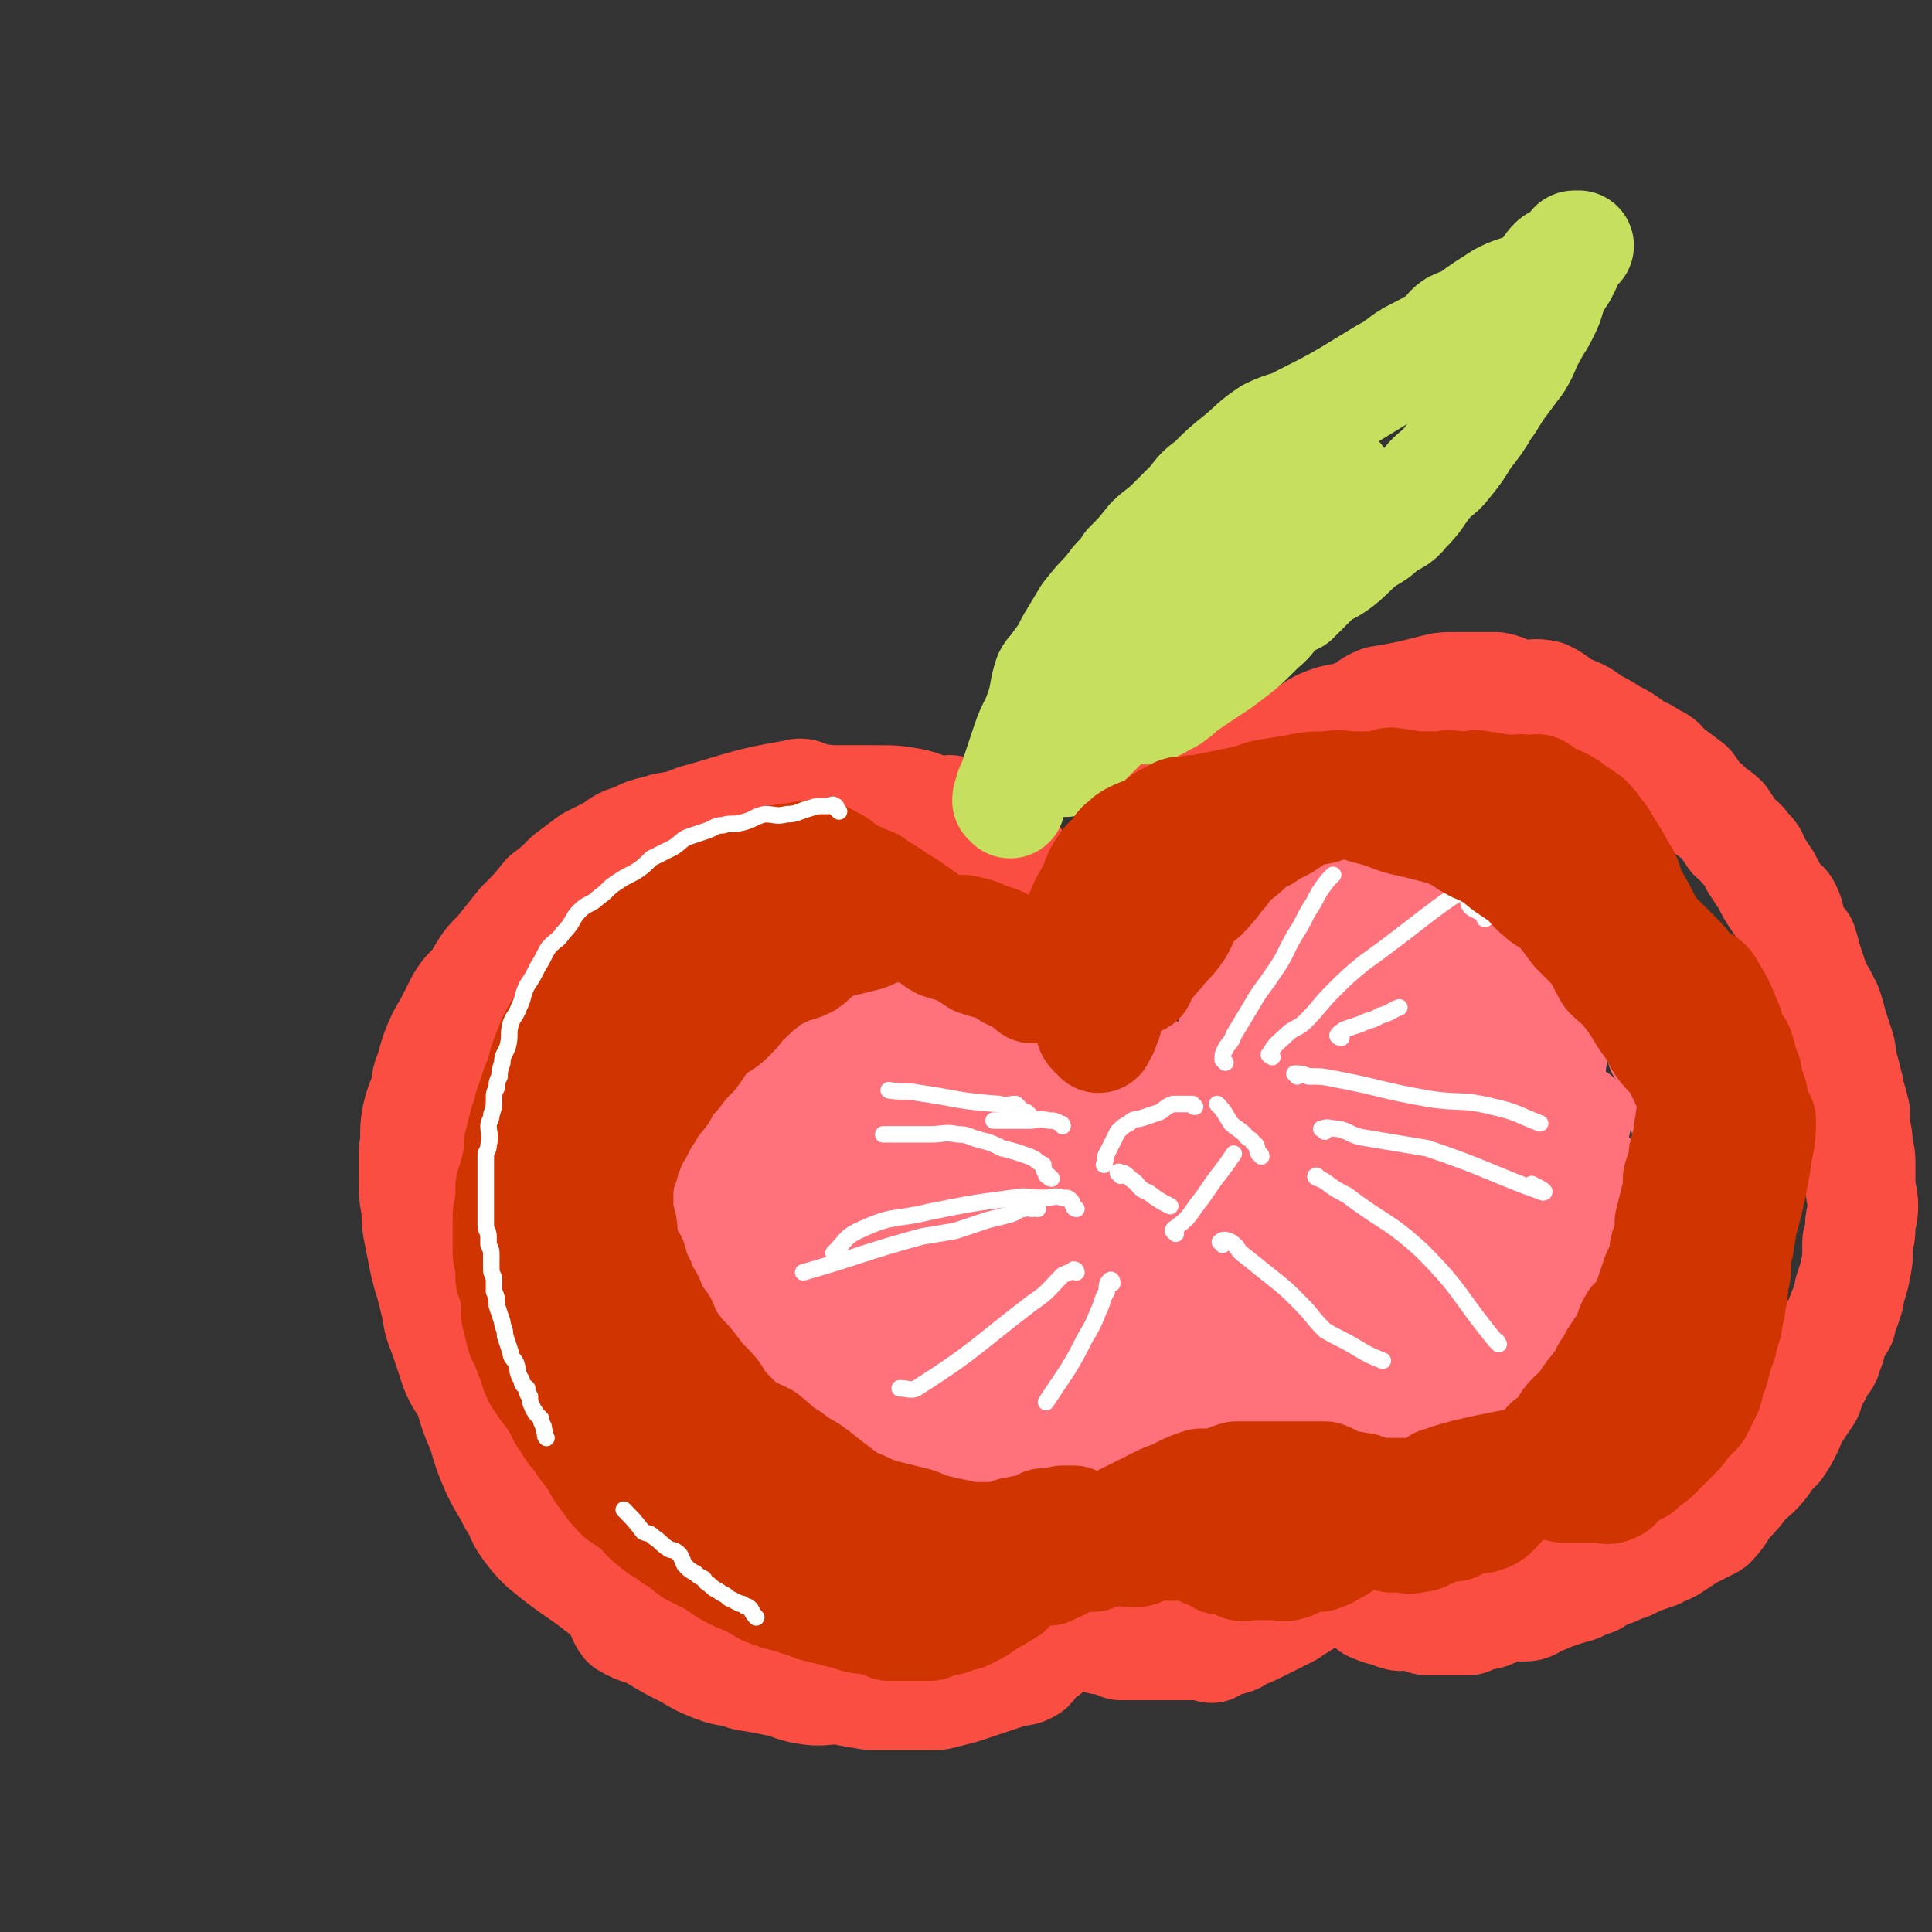
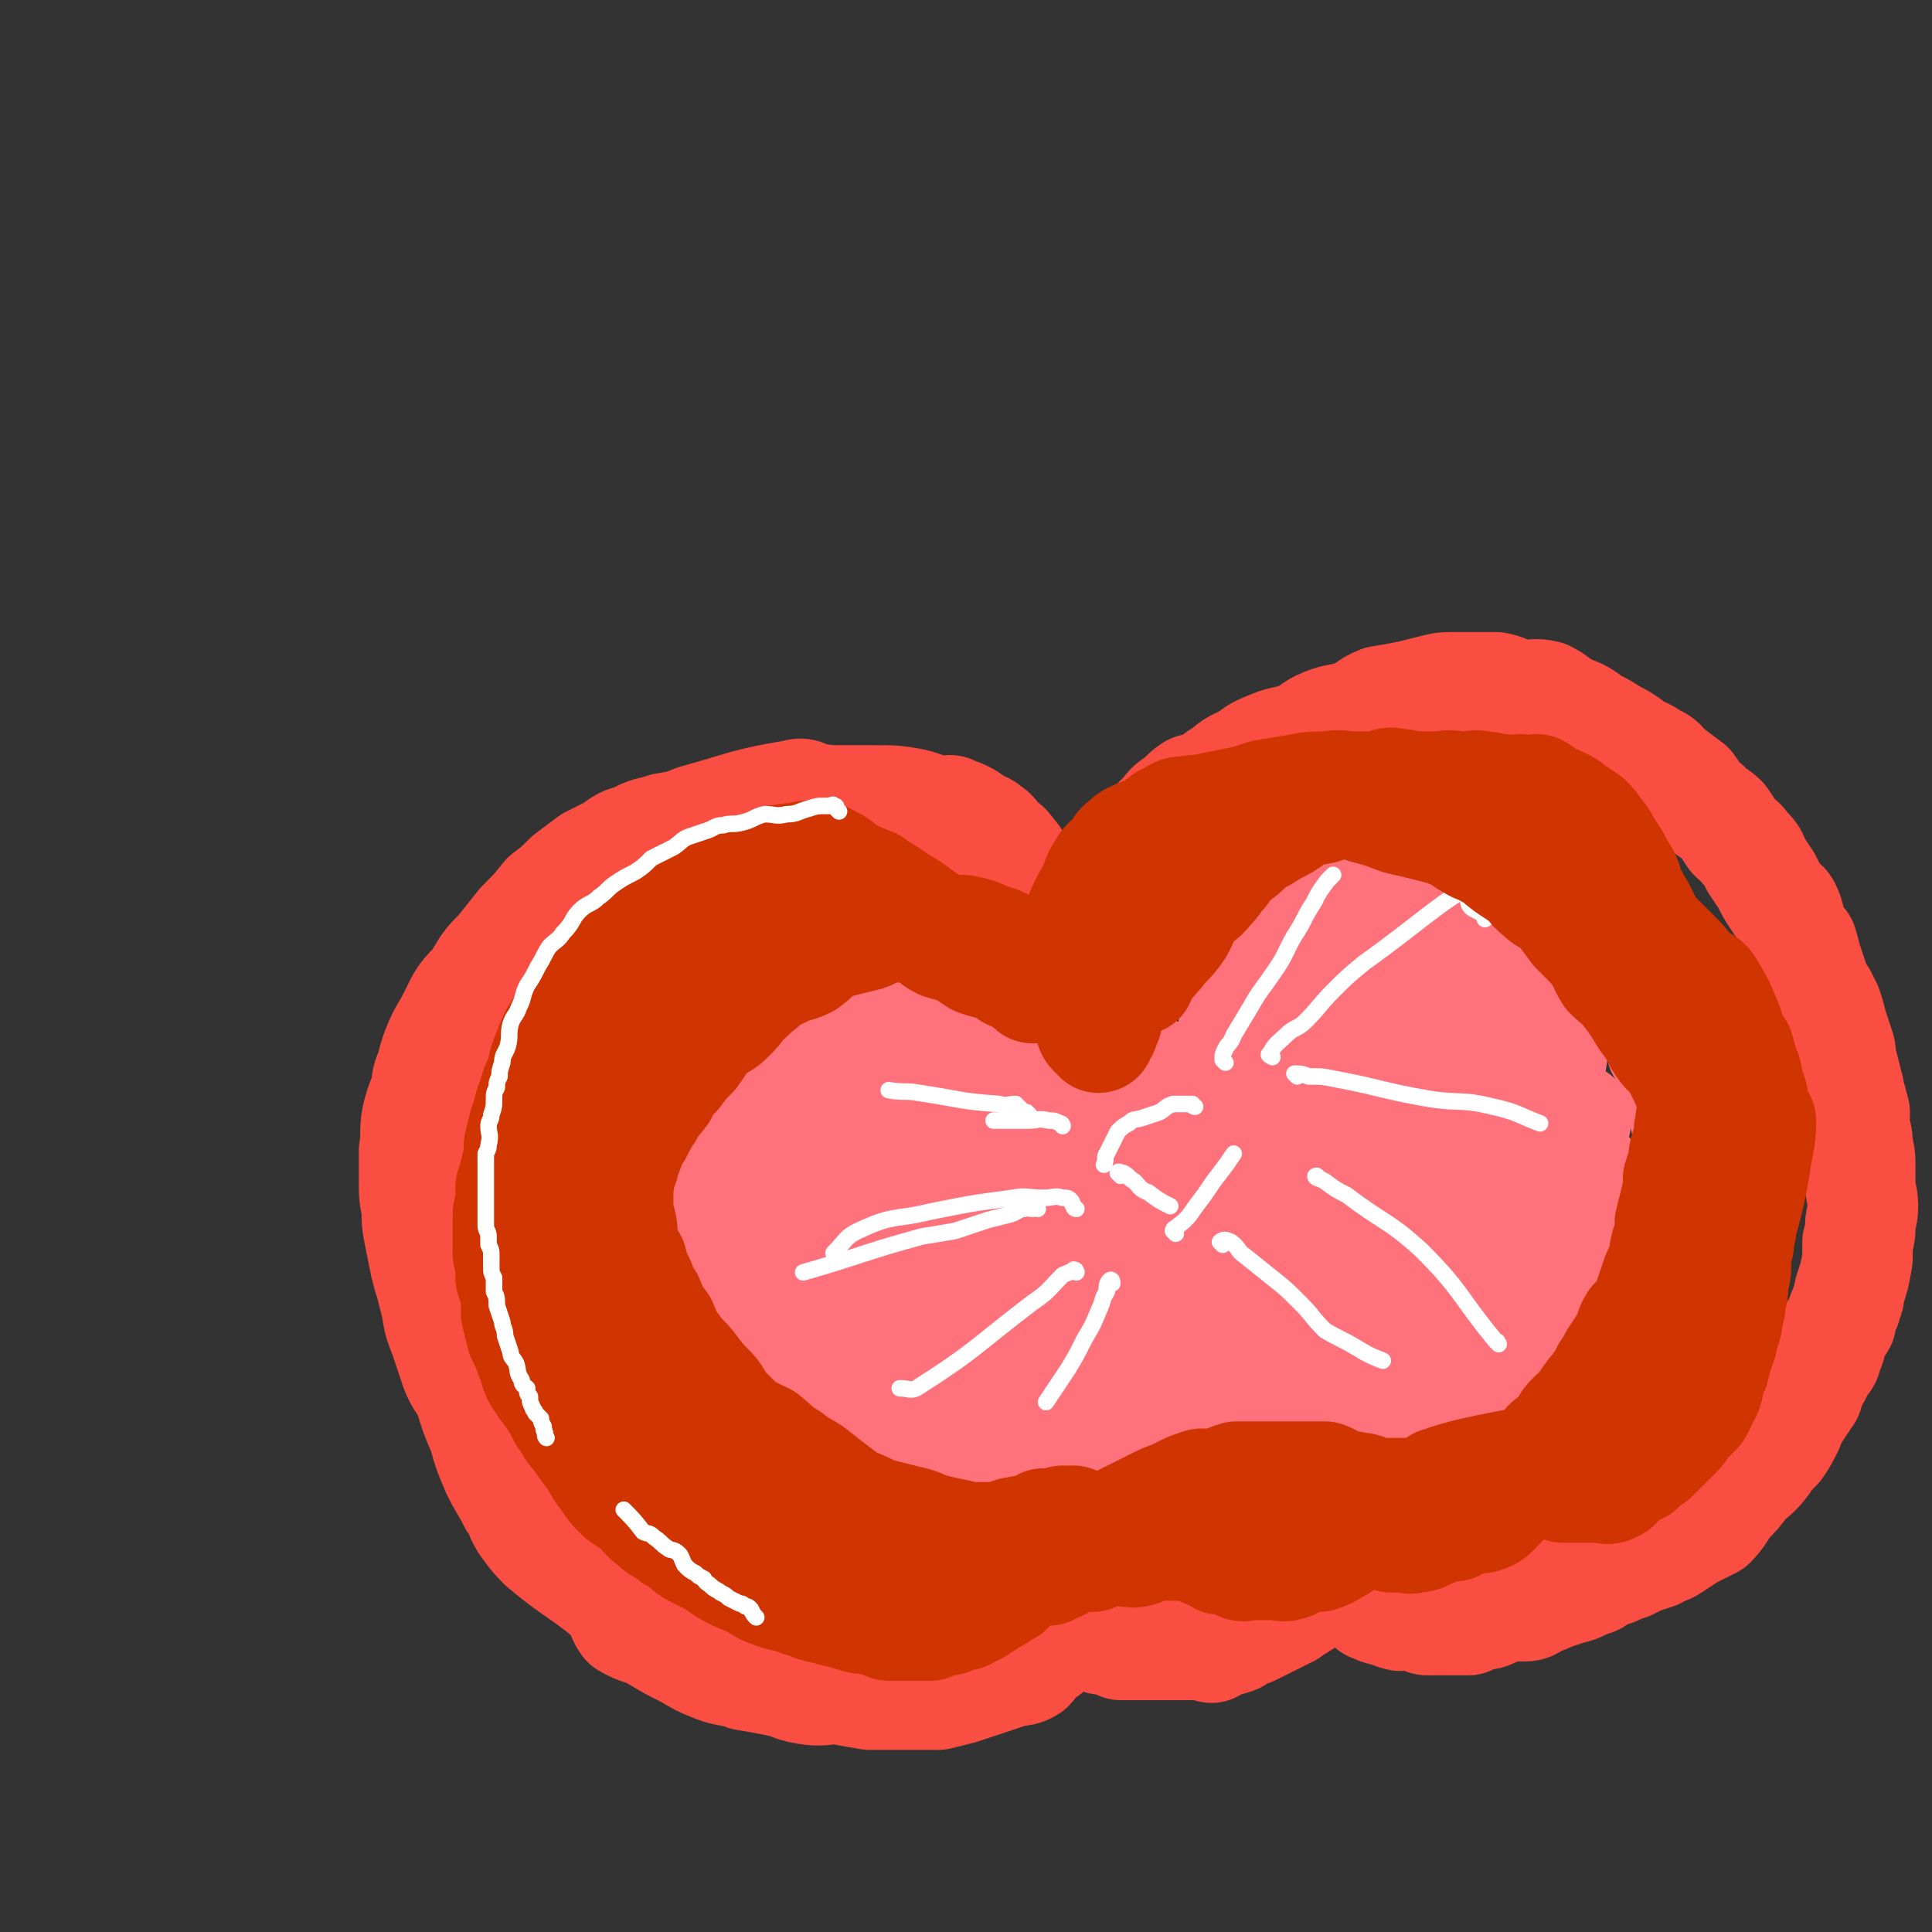
<svg xmlns="http://www.w3.org/2000/svg" viewBox="0 0 700 700" version="1.1">
  <rect x="0" y="0" width="700" height="700" fill="#333333" stroke="none" />
  <g fill="none" stroke="#FA4E42" stroke-width="40" stroke-linecap="round" stroke-linejoin="round">
    <path d="M401,323c0,-1 -1,-1 -1,-1 0,-1 1,-1 2,-2 6,-8 5,-9 12,-17 1,-2 1,-2 3,-3 2,-2 2,-2 4,-4 3,-3 2,-3 5,-5 3,-2 3,-3 6,-5 2,-1 3,1 5,0 3,-3 3,-4 7,-6 3,-3 4,-3 8,-5 4,-3 4,-3 9,-5 5,-2 5,-1 10,-3 5,-2 4,-3 9,-5 5,-2 5,-1 11,-3 5,-2 4,-3 9,-5 6,-1 6,-1 11,-2 4,-1 4,-1 8,-2 4,-1 4,-1 8,-1 4,0 4,0 8,0 3,0 3,0 7,0 5,1 4,2 9,3 4,0 5,-1 9,0 4,2 4,3 8,5 5,2 5,2 9,5 4,2 4,2 7,4 4,2 4,2 8,5 3,2 3,1 7,4 3,1 3,2 5,4 4,3 4,3 8,6 3,4 2,4 6,7 2,3 3,2 6,5 2,3 2,3 4,6 2,2 3,2 4,4 3,3 3,3 4,6 2,3 2,3 4,6 2,4 2,4 4,7 1,2 2,1 3,3 2,4 1,4 2,8 2,3 2,3 4,5 1,3 1,4 2,7 1,3 1,3 2,6 1,3 1,3 3,6 1,2 1,2 2,4 1,3 1,3 2,7 1,3 1,3 2,6 1,3 1,3 1,6 1,3 1,3 2,7 0,2 1,2 1,5 1,3 1,3 2,7 0,3 0,3 0,6 1,3 1,3 1,6 1,4 1,4 1,7 0,3 0,3 0,6 0,5 1,5 1,9 0,4 -1,4 -1,7 0,3 0,3 -1,6 0,3 0,3 0,6 -1,6 -1,6 -3,12 0,2 0,2 -1,4 0,2 -1,2 -1,3 -1,2 -1,2 -1,4 -1,2 -2,2 -3,4 -1,3 0,4 -2,7 0,2 -1,3 -1,3 -1,0 1,-4 0,-3 -1,2 -2,4 -3,8 -2,3 -2,4 -3,7 -2,3 -2,3 -4,6 -2,3 -2,3 -3,6 -2,4 -2,4 -4,7 -3,3 -3,3 -5,6 -3,4 -4,4 -7,7 -3,4 -3,4 -6,7 -3,4 -3,5 -6,8 -4,2 -4,2 -8,4 -3,2 -3,2 -6,4 -3,2 -3,1 -6,3 -3,1 -3,1 -6,2 -2,1 -2,1 -4,2 -3,1 -3,1 -5,2 -3,1 -3,1 -5,2 -2,1 -2,2 -5,2 -3,2 -3,2 -7,3 -3,1 -3,1 -6,2 -2,1 -2,1 -5,2 -2,1 -2,2 -5,2 -3,0 -3,-1 -5,0 -3,0 -3,1 -6,2 -2,1 -2,1 -4,1 -3,1 -3,1 -5,2 -2,0 -3,0 -5,0 -2,0 -2,0 -3,0 -2,0 -2,0 -4,0 -1,0 -1,0 -3,0 -1,0 -1,-1 -3,-1 -2,-1 -2,-1 -4,-1 -2,0 -2,1 -4,0 -2,0 -2,-2 -4,-2 -1,0 -1,1 -2,0 -1,0 -1,0 -2,-1 0,0 0,0 -1,0 0,-1 0,0 0,0 0,0 0,0 1,0 0,-1 -1,-1 -1,-2 " />
    <path d="M483,568c0,0 0,-1 -1,-1 0,0 0,0 0,0 -1,0 -1,0 -1,0 -1,1 -1,2 -2,3 -1,2 -1,2 -2,4 -1,1 -1,1 -2,2 -1,2 -1,2 -2,4 -1,1 -2,1 -3,2 -2,1 -2,1 -3,2 -2,1 -2,1 -4,2 -2,1 -2,1 -4,2 -2,1 -2,1 -4,2 -2,1 -2,1 -5,2 -2,1 -2,2 -4,2 -1,1 -2,0 -3,0 -2,1 -2,2 -4,3 -1,0 -1,-1 -3,-1 -2,0 -2,0 -4,0 -2,0 -2,0 -4,0 -2,0 -2,0 -4,0 -2,0 -2,0 -3,0 -2,0 -2,0 -5,0 -1,0 -1,0 -3,0 -1,0 -1,0 -3,0 -2,0 -2,0 -4,0 -2,-1 -1,-2 -3,-2 -1,-1 -1,0 -2,0 -1,0 -1,0 -2,0 -1,-1 -1,-1 -2,-2 0,0 0,0 -1,0 -1,0 -1,-1 -2,-2 0,0 -1,1 -2,0 0,0 0,-1 -1,-2 0,0 -1,1 -1,1 -1,-1 0,-1 -1,-2 0,0 0,0 -1,0 0,0 0,0 0,0 -1,-1 0,-2 0,-2 0,0 -1,0 -1,0 0,1 0,1 0,2 0,1 0,1 0,2 0,0 0,-1 -1,0 -1,1 -1,2 -2,4 -2,2 -1,2 -4,4 -1,2 -2,1 -3,2 -3,2 -2,3 -4,5 -3,2 -4,1 -7,2 -3,1 -3,1 -6,2 -3,1 -3,1 -6,2 -3,1 -3,1 -6,2 -4,1 -4,1 -8,2 -3,0 -3,0 -7,0 -4,0 -4,0 -8,0 -5,0 -5,0 -10,0 -6,-1 -6,-1 -11,-2 -6,0 -6,1 -12,0 -6,-1 -5,-2 -11,-3 -5,-1 -5,-1 -11,-2 -5,-2 -6,-1 -11,-3 -5,-2 -5,-2 -10,-5 -6,-3 -6,-3 -11,-6 -5,-3 -6,-2 -11,-5 -3,-4 -1,-6 -5,-9 -12,-10 -13,-9 -25,-19 -3,-3 -3,-3 -6,-7 -3,-4 -2,-5 -5,-9 -3,-6 -3,-5 -6,-11 -3,-7 -3,-7 -5,-14 -3,-7 -3,-7 -5,-14 -2,-4 -3,-4 -5,-9 -2,-6 -2,-6 -4,-12 -2,-5 -2,-5 -3,-11 -1,-4 -1,-4 -2,-8 -1,-3 -1,-3 -2,-7 -1,-5 -1,-5 -2,-10 -1,-5 -1,-5 -1,-10 -1,-5 -1,-5 -1,-10 0,-6 0,-6 0,-11 1,-6 0,-6 1,-12 1,-4 1,-4 3,-9 1,-4 0,-4 2,-8 1,-4 1,-4 2,-7 2,-5 2,-5 5,-10 2,-4 2,-4 4,-8 3,-5 4,-4 7,-9 3,-5 3,-5 7,-9 4,-5 4,-5 8,-10 5,-5 5,-5 9,-10 4,-3 4,-3 8,-7 4,-3 4,-3 8,-6 4,-2 4,-2 8,-4 4,-3 4,-3 8,-4 5,-3 5,-2 11,-4 6,-1 6,-1 11,-3 18,-5 18,-6 36,-9 3,-1 3,0 6,1 6,1 6,1 11,1 6,0 6,0 12,0 7,0 7,0 13,1 5,1 5,2 11,3 1,0 1,0 1,0 2,0 2,-1 3,0 3,1 3,1 5,2 2,1 2,2 4,3 2,1 2,0 4,2 2,1 2,2 4,4 2,2 2,1 4,4 3,3 2,4 5,7 2,2 2,1 4,3 2,2 2,2 4,4 1,1 1,1 2,2 1,1 1,1 2,3 0,0 0,1 1,2 0,1 0,1 1,2 0,1 0,1 0,2 0,0 0,0 0,1 0,0 1,-1 1,-1 0,0 -1,0 -1,0 -1,0 -1,0 -1,0 0,0 0,1 -1,0 -1,0 -1,-1 -2,-1 " />
  </g>
  <g fill="none" stroke="#FF717B" stroke-width="40" stroke-linecap="round" stroke-linejoin="round">
    <path d="M448,372c0,0 -1,0 -1,-1 0,-1 0,-2 1,-3 0,0 0,1 1,0 1,-2 1,-2 2,-4 2,-3 2,-3 4,-5 2,-2 2,-2 4,-5 1,-3 1,-3 3,-6 1,-2 1,-2 3,-3 2,-2 2,-2 3,-3 2,-2 3,-2 5,-4 2,-2 2,-3 4,-5 4,-3 4,-2 8,-5 3,-2 3,-3 7,-5 3,-1 4,-1 7,-2 3,-1 3,-1 6,-2 4,-1 4,-2 7,-2 4,0 4,1 7,2 3,1 3,1 7,2 4,1 4,1 8,3 4,1 4,1 8,2 4,2 4,3 8,5 5,3 5,2 9,5 4,2 4,2 8,5 4,2 4,2 8,4 2,2 2,1 5,3 3,2 3,2 5,4 2,1 2,2 4,4 2,2 2,2 4,4 1,2 1,2 2,4 2,3 2,3 4,7 2,4 2,4 3,9 2,3 2,3 3,6 1,4 1,4 2,8 2,4 2,4 3,9 1,4 1,4 2,9 1,3 1,3 2,6 0,3 0,3 1,6 0,3 1,3 1,6 0,3 0,3 0,6 1,3 1,3 1,6 0,3 0,4 0,7 -1,2 -1,2 -1,4 -1,2 -1,2 -1,4 -1,3 -1,3 -2,6 -1,3 -1,3 -2,5 -2,2 -2,2 -3,5 -2,3 -2,3 -3,6 -2,3 -2,3 -4,6 -2,2 -2,1 -4,4 -2,3 -1,4 -4,6 -2,2 -3,0 -5,1 -2,1 -2,1 -4,3 -2,1 -2,1 -4,2 -2,2 -2,2 -4,3 -2,1 -2,1 -4,2 -3,1 -3,1 -5,2 -2,0 -2,0 -5,1 -2,0 -3,0 -5,1 -3,1 -3,2 -5,2 -3,1 -3,0 -6,0 -2,0 -2,0 -5,0 -2,0 -2,0 -5,0 -2,0 -2,0 -4,0 -2,0 -2,1 -4,0 -3,0 -3,-1 -5,-1 -2,-1 -2,0 -5,-1 -2,0 -1,-1 -3,-1 -2,-1 -2,0 -4,0 -2,0 -3,0 -4,0 -2,-1 -5,-3 -3,-3 4,-1 17,2 15,1 -5,-2 -20,-5 -31,-7 -1,0 4,0 6,2 0,0 0,2 -1,2 0,1 -1,0 -1,-1 -1,0 0,-1 -1,-1 -1,-1 -1,0 -2,0 -1,-1 0,-2 -1,-3 -1,0 -1,1 -2,1 0,0 0,0 -1,0 0,0 0,0 -1,0 0,0 0,0 -1,0 -1,0 -1,0 -1,0 -1,0 -1,0 -1,0 -1,0 -1,0 -1,0 -1,0 -1,0 -2,0 0,0 0,0 -1,0 0,0 0,0 -1,0 0,0 0,0 -1,0 -1,0 -1,-1 -1,0 -2,1 -1,2 -2,2 -1,0 -1,0 -2,0 -1,-1 -1,0 -2,0 -2,0 -2,0 -3,0 -1,0 -1,0 -2,0 -2,0 -2,0 -3,0 -1,0 -1,0 -3,0 -1,0 -1,0 -2,0 -2,0 -2,-1 -3,0 -1,0 -1,1 -3,1 -1,0 -1,0 -2,0 -2,1 -1,2 -3,2 -1,1 -1,0 -2,0 -1,0 -1,0 -2,0 -1,0 -1,0 -1,0 -2,1 -2,1 -3,2 -1,1 -1,1 -3,2 0,0 -1,0 -2,0 -1,0 -1,-1 -3,0 -1,0 -1,2 -2,2 -1,1 -2,-1 -3,-1 -1,1 -1,1 -3,2 -1,0 -1,0 -3,0 -2,1 -1,2 -3,2 -2,1 -2,0 -3,0 -3,1 -3,2 -5,3 -2,0 -2,-1 -4,-1 -2,0 -2,1 -4,2 -2,0 -2,0 -4,1 -3,1 -3,2 -6,2 -2,1 -2,0 -4,0 -3,1 -2,2 -5,3 -2,1 -2,1 -5,2 -3,0 -3,0 -6,0 -4,1 -4,0 -8,0 -3,1 -3,1 -7,2 -3,1 -3,2 -7,2 -4,0 -4,0 -7,0 -3,0 -3,0 -6,0 -4,0 -4,0 -8,0 -3,0 -3,1 -6,0 -2,0 -2,-1 -5,-2 -2,-1 -2,-1 -4,-2 -2,-1 -2,-1 -5,-2 -2,-2 -3,-1 -5,-3 -2,-1 -2,-2 -4,-4 -2,-2 -2,-2 -4,-4 -3,-2 -2,-3 -5,-4 -2,-1 -3,0 -4,-1 -3,-2 -2,-3 -4,-6 -2,-2 -2,-2 -4,-4 -2,-2 -3,-2 -5,-5 -2,-3 -2,-3 -4,-7 -2,-3 -2,-3 -3,-6 -2,-2 -2,-2 -3,-5 -1,-2 -3,-4 -2,-4 1,1 6,9 6,7 -2,-8 -7,-13 -11,-26 -1,-3 0,-3 0,-7 0,-1 0,-1 0,-2 0,-2 0,-2 0,-5 0,0 1,0 1,-1 1,-2 0,-3 1,-5 0,-3 1,-3 1,-6 2,-4 2,-4 3,-7 1,-3 0,-4 2,-6 1,-2 1,-2 2,-4 1,-2 0,-2 1,-4 1,-2 1,-2 2,-4 1,-2 1,-2 2,-4 1,-2 1,-2 2,-4 2,-2 2,-2 4,-4 1,-2 1,-2 3,-4 1,-1 1,-1 3,-3 1,-1 1,-2 3,-3 1,-1 1,-1 3,-2 2,-1 2,-1 4,-2 2,0 2,1 4,0 3,0 3,-2 5,-2 3,-1 3,-1 6,-1 3,-1 3,-2 6,-2 2,-1 3,1 5,0 4,-1 3,-2 7,-3 2,0 3,0 5,-1 3,0 3,0 5,0 2,0 2,0 4,0 1,0 1,0 3,0 2,1 2,2 4,3 1,0 1,-1 2,-1 2,1 2,2 4,3 2,1 2,0 4,1 2,0 2,1 5,2 2,0 2,-1 4,0 3,0 2,1 5,2 3,1 3,1 6,2 3,2 3,1 7,3 3,2 2,3 6,5 2,1 3,0 6,1 3,1 3,1 6,2 3,1 3,1 6,2 2,1 2,2 5,2 3,1 3,0 5,0 2,0 2,0 4,0 1,0 1,0 3,0 1,0 1,1 1,0 1,0 1,-1 1,-2 0,0 0,0 0,0 -1,0 -1,1 -2,0 -1,-1 -1,-2 -2,-2 -1,-1 -2,1 -3,1 -3,-1 -3,-1 -6,-2 -6,-2 -6,-2 -11,-3 -21,-2 -21,-2 -43,-3 -9,0 -9,0 -19,0 -9,1 -9,1 -17,3 -7,2 -7,3 -14,5 -5,2 -6,1 -10,3 -6,3 -5,5 -11,8 -4,2 -5,1 -9,3 -4,3 -4,4 -8,8 -2,2 -3,2 -5,3 0,1 1,-1 1,-1 0,1 0,2 0,2 1,1 1,1 2,2 3,2 3,2 7,4 17,12 16,13 34,23 5,2 5,1 10,3 8,2 8,3 16,4 7,1 7,0 15,0 8,-1 8,-1 17,-2 7,-1 8,1 14,-2 7,-3 6,-5 12,-9 2,-1 2,-1 4,-3 1,-1 1,-1 1,-2 0,0 0,0 0,0 -1,-1 0,-2 -1,-2 0,-1 -1,0 -1,0 -3,0 -3,0 -6,0 -16,3 -16,1 -31,6 -9,3 -8,4 -16,9 -9,5 -9,5 -16,12 -7,6 -7,6 -13,14 -4,5 -5,5 -8,11 -1,3 -1,4 0,7 0,1 1,1 2,2 1,1 0,1 1,2 4,2 3,3 7,4 16,6 16,9 32,10 11,0 11,-3 22,-6 12,-3 13,0 23,-5 10,-4 9,-6 18,-12 8,-5 9,-4 16,-10 5,-4 5,-5 7,-10 1,-1 0,-2 -1,-2 -2,0 -2,1 -4,1 -6,-1 -6,-2 -13,-3 -15,-1 -15,-2 -31,-2 -10,0 -10,1 -20,2 -9,1 -9,1 -18,2 -7,1 -8,0 -14,3 -3,1 -3,2 -4,4 0,1 1,0 1,0 1,0 1,0 2,0 4,0 4,1 7,0 10,-1 10,0 19,-4 10,-3 10,-4 19,-9 6,-4 6,-3 11,-8 4,-2 4,-3 7,-6 0,-1 0,-1 0,-2 -1,-1 -1,-1 -3,-2 -7,-6 -7,-7 -16,-10 -11,-5 -12,-5 -24,-8 -12,-2 -12,-3 -24,-4 -11,0 -11,2 -22,2 -7,0 -7,0 -14,0 -2,0 -3,0 -4,0 0,0 1,0 1,0 2,-1 2,-1 4,-2 9,-4 9,-5 19,-8 15,-4 15,-3 31,-6 14,-2 14,-4 29,-5 13,0 13,1 26,3 11,2 11,1 22,5 5,2 5,4 10,7 1,1 2,0 2,1 0,1 -1,1 -3,2 -7,4 -7,3 -14,7 -12,6 -12,7 -25,11 -11,5 -11,4 -23,7 -12,3 -12,2 -24,4 -10,2 -10,4 -20,5 -7,0 -7,-3 -12,-4 -1,0 0,2 0,1 5,-5 4,-7 9,-12 10,-9 10,-11 22,-16 12,-5 13,-4 27,-5 16,-2 16,-2 32,-2 18,-1 18,-2 36,0 14,1 14,2 28,6 9,2 9,2 19,4 2,1 2,1 4,2 0,0 0,1 -1,1 0,0 0,0 -1,0 -3,-1 -3,0 -5,-1 -6,-2 -6,-2 -12,-5 -5,-1 -6,0 -9,-4 -2,-3 0,-5 -1,-9 0,-2 -1,-2 -1,-4 1,-2 1,-2 2,-5 3,-5 3,-5 7,-10 12,-12 12,-13 27,-22 6,-5 7,-3 14,-6 11,-4 11,-4 22,-8 7,-2 7,-1 15,-2 4,0 4,0 8,0 1,0 2,0 2,0 -1,1 -2,1 -3,2 -1,1 -1,1 -2,2 -11,15 -9,17 -21,30 -10,11 -12,10 -24,17 -10,6 -11,6 -22,9 -11,2 -12,3 -22,2 -5,-1 -5,-3 -9,-6 -3,-2 -4,-1 -5,-5 -2,-4 -1,-5 1,-10 7,-16 7,-17 17,-31 4,-6 5,-6 11,-9 7,-3 7,-3 14,-4 8,-2 8,-2 16,-2 10,0 10,0 19,2 8,2 8,2 15,6 7,3 8,3 13,8 5,5 6,5 9,12 2,5 2,6 1,12 -1,6 -1,6 -4,12 -4,6 -4,6 -10,12 -6,6 -7,5 -14,10 -7,6 -7,7 -15,12 -7,4 -7,4 -16,7 -2,1 -2,1 -5,0 -2,0 -3,0 -4,-1 -1,-2 -1,-3 -1,-5 1,-2 1,-3 3,-5 3,-3 3,-4 7,-6 13,-7 13,-9 27,-12 6,-1 7,1 13,3 9,2 9,1 18,5 8,3 9,2 15,9 5,5 4,7 6,14 1,4 1,4 1,8 0,2 -1,2 -2,4 -2,3 -2,3 -5,5 -15,10 -14,12 -31,19 -8,3 -9,1 -18,1 -8,-1 -9,-1 -17,-3 -7,-2 -7,-3 -14,-7 -4,-3 -4,-3 -7,-7 -2,-3 -2,-4 -2,-7 0,-2 0,-2 1,-3 1,-1 1,-1 2,-2 11,-5 10,-6 21,-11 6,-3 7,-3 14,-5 5,-2 5,-2 11,-2 2,1 2,2 5,2 0,0 0,0 0,0 -2,2 -2,3 -4,5 -16,8 -16,10 -32,14 -8,2 -9,0 -17,-1 -7,-1 -8,0 -15,-2 -7,-1 -6,-2 -13,-4 -5,-1 -5,-1 -10,-2 -1,-1 -1,-1 -3,-2 0,0 0,1 0,1 1,0 1,0 2,0 1,1 1,1 1,2 2,3 3,3 4,5 2,5 2,5 4,9 1,3 1,3 1,6 1,3 1,3 2,6 0,2 0,3 1,4 0,1 1,1 2,1 2,1 2,1 4,1 4,0 4,1 7,0 6,-2 6,-3 11,-6 16,-8 16,-8 32,-14 6,-3 6,-2 12,-5 5,-2 5,-2 9,-4 5,-3 5,-3 9,-7 5,-5 4,-5 8,-10 4,-4 4,-4 7,-7 0,-1 -1,-1 -1,-1 1,-2 2,-2 3,-4 1,-2 0,-2 2,-4 0,-1 0,-1 1,-2 1,-1 1,-1 1,-2 1,-1 1,-2 1,-2 1,-1 1,0 1,-1 0,0 0,-1 0,-1 0,0 0,0 -1,1 0,0 0,0 0,0 -1,-2 -1,-2 -2,-3 -3,-2 -4,-1 -7,-2 -3,-1 -3,-2 -6,-2 -4,-1 -4,-1 -8,-1 -12,2 -12,2 -24,6 -12,4 -13,4 -25,10 -11,6 -10,8 -20,15 -13,8 -13,9 -27,16 -11,6 -12,4 -23,9 -12,4 -12,5 -24,9 -6,3 -6,2 -12,4 -4,1 -4,2 -7,2 -2,0 -3,-1 -4,-1 0,0 1,0 1,0 1,-1 1,-2 2,-3 4,-2 5,-1 9,-3 11,-5 11,-6 22,-11 13,-5 13,-4 25,-9 10,-4 10,-4 19,-8 7,-3 7,-4 14,-6 2,0 6,0 5,1 -1,1 -4,1 -7,2 -14,5 -14,7 -28,11 -12,3 -12,2 -24,4 -13,2 -13,2 -26,4 -11,0 -11,-2 -22,0 -10,2 -10,5 -20,8 -6,1 -6,-1 -12,-1 -7,0 -7,0 -13,0 -5,0 -5,1 -10,0 -3,0 -3,-1 -6,-2 -3,-2 -3,-2 -5,-5 -1,-1 -1,-2 -2,-4 -1,-1 0,-1 0,-2 -1,-1 -1,-1 -2,-2 0,0 0,1 -1,1 -2,-1 -1,-1 -3,-2 -2,0 -2,0 -4,0 -2,0 -2,0 -4,0 -2,1 -2,1 -4,2 -2,1 -2,1 -4,2 -2,3 -2,4 -3,7 -1,5 -1,5 -1,10 -1,2 0,3 0,5 0,3 0,3 1,7 0,1 0,1 0,3 1,1 1,2 3,3 1,1 1,0 3,0 2,0 3,1 5,0 4,-1 3,-2 7,-5 3,-2 3,-2 7,-4 3,-1 3,-1 6,-2 " />
  </g>
  <g fill="none" stroke="#FFFFFF" stroke-width="6" stroke-linecap="round" stroke-linejoin="round">
    <path d="M461,383c0,0 -2,-1 -1,-1 2,-4 3,-4 6,-7 3,-3 4,-2 7,-5 5,-5 5,-6 10,-11 5,-5 5,-5 11,-10 21,-15 26,-21 42,-30 2,-2 -5,4 -4,7 0,4 3,3 6,6 0,0 0,0 0,1 " />
    <path d="M470,390c0,0 -1,-1 -1,-1 2,0 3,0 5,1 5,0 5,0 10,1 16,3 16,4 33,7 12,2 12,0 24,3 9,2 9,3 17,6 " />
    <path d="M478,427c-1,0 -2,-1 -1,-1 1,1 1,1 3,2 4,3 4,3 8,5 13,10 15,9 27,20 15,15 13,16 27,33 1,0 0,0 1,1 " />
    <path d="M433,401c-1,0 -1,-1 -1,-1 -2,0 -2,0 -3,0 -2,0 -3,0 -4,0 -3,1 -3,2 -5,3 -3,1 -3,1 -6,2 -3,1 -3,0 -5,2 -2,1 -2,1 -4,3 -2,4 -2,4 -4,8 -1,1 0,2 -1,4 " />
    <path d="M406,426c0,-1 -1,-1 -1,-1 0,-1 1,0 2,0 2,1 2,2 4,3 2,2 2,3 5,4 4,3 4,3 8,5 " />
    <path d="M426,447c0,0 -1,-1 -1,-1 0,-1 1,-1 2,-2 4,-3 4,-4 7,-8 4,-5 4,-6 8,-11 3,-4 3,-4 5,-7 " />
-     <path d="M457,419c0,-1 -1,-1 -1,-1 -1,-2 0,-3 -2,-4 -1,-2 -2,-1 -3,-3 -2,-2 -3,-2 -5,-4 -2,-3 -2,-4 -5,-7 " />
    <path d="M385,408c0,0 0,-1 -1,-1 -2,-1 -2,-1 -4,-1 -4,-1 -4,0 -7,0 -6,0 -6,0 -11,0 -1,0 -1,0 -2,0 " />
    <path d="M390,438c0,0 -1,0 -1,-1 -1,-1 0,-1 -1,-2 -1,-1 -1,-1 -3,-1 -3,-1 -3,0 -7,0 -6,0 -6,-1 -11,0 -15,2 -15,2 -30,5 -12,3 -13,1 -24,6 -7,3 -6,4 -11,9 " />
    <path d="M390,461c0,0 0,-1 -1,-1 -1,1 -2,1 -4,2 -5,5 -5,6 -11,10 -21,16 -20,17 -42,31 -2,1 -3,0 -6,0 " />
    <path d="M373,404c0,0 0,0 -1,-1 -1,0 -1,0 -2,-1 -1,-1 -1,-1 -2,-2 -3,0 -3,1 -6,0 -15,-1 -15,-2 -29,-4 -5,-1 -5,0 -11,-1 " />
  </g>
  <g fill="none" stroke="#C6DF5F" stroke-width="40" stroke-linecap="round" stroke-linejoin="round">
-     <path d="M366,291c0,-1 -1,-1 -1,-1 0,-2 1,-2 1,-4 1,-2 1,-2 2,-5 2,-6 2,-6 4,-12 2,-6 3,-6 5,-12 2,-6 1,-6 3,-12 1,-2 2,-2 3,-4 3,-4 3,-4 5,-8 3,-5 3,-5 6,-10 4,-5 4,-5 8,-9 3,-5 4,-4 7,-9 4,-4 4,-4 8,-9 3,-3 4,-3 7,-6 4,-4 4,-4 8,-8 3,-4 3,-4 7,-7 5,-5 5,-5 10,-9 6,-5 5,-5 11,-9 6,-3 7,-2 12,-5 16,-8 15,-8 30,-17 6,-3 5,-4 11,-7 4,-2 4,-2 9,-5 3,-2 2,-3 5,-5 2,-1 3,-1 5,-2 4,-3 4,-3 7,-5 5,-3 4,-3 9,-5 3,-1 3,-1 6,-2 3,-2 3,-2 5,-4 2,-2 2,-3 4,-5 1,-1 1,0 3,-1 1,-1 1,-1 2,-2 1,-1 1,-1 2,-2 0,-1 0,-1 1,-1 0,0 0,0 1,0 0,0 0,0 0,0 0,0 -1,0 -1,0 -1,1 -1,1 -2,3 -1,3 -1,3 -3,7 -2,3 -2,3 -4,7 -1,4 -1,4 -3,8 -2,4 -2,3 -4,7 -3,5 -2,5 -5,10 -3,4 -3,4 -6,8 -3,4 -3,5 -6,9 -3,5 -3,5 -7,10 -3,5 -3,5 -7,10 -3,4 -4,3 -7,7 -4,5 -3,5 -8,10 -3,4 -4,3 -8,6 -3,3 -4,3 -7,5 -5,4 -4,4 -9,8 -4,3 -4,2 -8,5 -4,4 -4,4 -8,8 -3,1 -3,1 -5,3 -4,3 -3,4 -7,7 -7,7 -7,7 -15,13 -3,2 -3,2 -6,4 -3,2 -3,2 -6,4 -3,2 -2,2 -5,4 -2,2 -3,1 -5,3 -2,1 -2,1 -4,2 -1,0 -1,-1 -2,-1 -1,0 -1,0 -3,0 -1,0 -1,0 -2,0 -1,0 -1,0 -3,0 0,0 0,0 -1,0 -1,0 -1,0 -1,0 2,-1 2,-1 4,-2 1,-1 1,-1 2,-1 0,-1 1,0 1,0 0,0 -1,0 -1,0 -1,0 -1,0 -2,0 0,0 0,0 0,0 -1,0 -1,-1 -1,0 0,0 0,0 -1,1 0,0 0,0 0,0 -3,4 -3,4 -6,8 -3,3 -3,3 -5,5 -2,2 -2,2 -4,4 -1,1 -1,1 -3,3 -1,1 -1,1 -2,2 0,0 0,0 -1,0 0,0 0,0 0,0 -1,0 -1,0 -1,0 0,-1 -1,-2 -1,-3 1,-1 1,-1 1,-1 1,0 1,1 2,0 2,-2 2,-3 4,-6 2,-3 2,-3 4,-6 2,-3 2,-3 5,-5 3,-2 3,-2 6,-3 2,-1 2,-1 4,-2 2,-1 2,-1 3,-2 2,-1 2,-1 4,-2 3,-3 2,-3 5,-6 4,-2 4,-2 8,-4 3,-2 3,-3 6,-5 2,-2 2,-2 4,-4 2,-2 2,-2 5,-4 2,-2 2,-2 4,-4 2,-2 2,-1 4,-3 2,-2 2,-2 4,-4 3,-3 2,-4 5,-7 2,-2 3,-2 5,-4 1,-1 1,-2 2,-3 1,-1 1,-1 2,-2 2,-1 2,-1 3,-2 1,-1 1,-1 2,-2 1,-2 0,-3 1,-4 1,-1 2,-1 3,-2 1,-1 1,-1 2,-2 0,-1 0,-1 1,-2 0,-1 0,-1 1,-2 0,-1 0,-1 0,-2 1,-1 1,-2 1,-2 0,0 1,0 1,0 0,0 0,0 0,-1 0,-1 0,-1 0,-1 0,-1 0,0 -1,0 0,1 0,1 -1,2 " />
-   </g>
+     </g>
  <g fill="none" stroke="#CF3401" stroke-width="40" stroke-linecap="round" stroke-linejoin="round">
    <path d="M345,342c0,0 -1,0 -1,-1 -2,-2 -2,-3 -4,-5 -3,-2 -3,-2 -6,-4 -4,-3 -4,-3 -9,-6 -4,-3 -5,-3 -9,-6 -5,-2 -5,-2 -9,-4 -3,-2 -3,-3 -6,-4 -3,-2 -3,-2 -7,-2 -4,0 -4,1 -8,1 -5,1 -5,0 -10,3 -16,7 -16,7 -31,17 -7,4 -6,5 -12,9 -5,4 -6,4 -11,7 -2,2 -2,3 -4,5 -2,1 -3,1 -4,2 -3,4 -2,4 -5,8 -2,4 -3,4 -5,9 -3,4 -3,4 -5,9 -2,5 -2,5 -3,10 -2,4 -2,4 -3,8 -2,4 -1,4 -3,9 -1,4 -1,4 -2,8 0,4 0,4 -1,8 -1,4 -1,4 -2,7 0,3 0,3 0,6 -1,3 -1,3 -1,6 0,2 0,2 0,4 0,3 0,3 0,7 0,2 0,2 1,4 0,3 0,3 0,6 1,3 1,3 2,6 0,3 0,3 0,7 1,4 1,4 2,8 2,4 2,4 3,7 2,4 1,4 3,8 2,3 2,3 5,7 2,3 2,3 4,7 3,4 2,4 5,7 2,3 2,3 5,7 3,4 2,4 6,9 2,3 2,3 5,6 3,2 3,2 6,4 3,3 2,3 6,6 3,3 4,2 7,5 4,2 4,3 7,5 4,2 4,2 8,4 4,3 4,3 8,5 5,2 5,2 10,5 5,2 5,2 10,3 4,2 4,1 8,3 4,1 4,1 8,2 4,1 4,1 7,2 3,1 3,0 6,1 3,0 3,1 6,2 2,0 2,0 4,0 2,0 2,0 4,0 2,0 2,0 4,0 1,0 1,0 3,0 2,-1 2,-1 3,-2 2,0 2,0 4,0 1,-1 1,-2 3,-2 1,-1 2,1 3,0 2,-1 2,-1 4,-2 2,-1 2,-2 3,-2 2,-2 2,-1 5,-3 1,-1 4,-2 3,-2 -6,2 -22,8 -18,6 9,-5 30,-14 43,-19 4,-1 -6,4 -10,6 -1,0 1,-1 1,-1 2,-1 2,0 3,-1 1,0 0,-1 0,-2 1,0 1,0 2,0 1,0 1,-1 3,-1 1,-1 1,0 2,0 2,0 2,0 5,0 2,-1 2,-1 5,-2 2,0 3,0 5,0 4,0 4,1 7,0 3,-1 2,-2 5,-2 2,-1 3,0 5,0 2,0 2,0 5,0 1,0 1,0 3,0 2,0 2,0 3,0 2,1 1,2 2,2 1,1 2,0 3,0 2,1 1,2 3,3 1,0 1,-2 3,-1 2,1 2,2 4,3 2,1 2,0 4,0 2,0 2,0 4,0 3,0 3,0 5,0 2,0 3,1 5,0 2,0 2,-2 5,-3 2,0 3,0 6,0 3,-1 3,-1 6,-3 3,-1 2,-2 5,-4 2,-1 2,0 4,-1 3,-2 2,-2 4,-4 2,-1 2,-1 5,-2 1,-1 1,-1 3,-2 2,-1 2,-1 4,-2 2,-1 2,-2 4,-2 1,-2 2,-1 4,-2 1,-1 1,-1 3,-3 2,-1 2,-1 3,-2 2,0 2,1 3,0 2,-1 1,-2 3,-2 1,0 1,0 2,0 2,0 2,0 4,0 1,0 1,0 3,0 2,0 2,0 4,0 2,0 2,0 5,0 2,0 2,0 4,0 2,1 2,2 4,3 2,0 2,-1 4,-1 3,0 3,1 5,1 2,1 2,1 3,1 3,0 3,0 6,0 1,0 1,0 3,0 2,0 2,0 4,0 2,0 2,1 4,0 3,-1 2,-3 5,-4 2,-2 2,-2 5,-3 2,-2 2,-2 5,-4 2,-2 2,-2 4,-4 2,-2 2,-2 4,-4 2,-2 2,-2 3,-4 1,-2 1,-2 3,-3 1,-1 1,-1 2,-2 1,-2 1,-2 2,-4 0,-1 0,-1 1,-2 1,-2 1,-2 1,-4 1,-3 1,-3 2,-5 0,-2 1,-2 1,-5 1,-2 1,-2 2,-5 0,-2 0,-2 1,-4 1,-3 1,-3 1,-6 1,-2 1,-2 1,-5 1,-3 1,-3 1,-7 1,-3 1,-3 1,-6 0,-4 0,-4 1,-7 0,-4 1,-4 1,-7 3,-11 3,-11 5,-22 1,-8 2,-8 2,-16 0,-1 -2,-1 -2,-3 -1,-3 -1,-3 -1,-6 -1,-3 -1,-3 -2,-6 0,-2 0,-2 -1,-4 -1,-3 -1,-4 -2,-7 -1,-1 -1,-1 -2,-3 -2,-4 -1,-4 -3,-8 -2,-5 -2,-5 -5,-10 -2,-4 -3,-3 -7,-6 -3,-4 -3,-4 -6,-7 -3,-3 -3,-3 -7,-7 -4,-4 -4,-4 -7,-7 -4,-4 -4,-4 -9,-7 -4,-3 -4,-3 -8,-5 -5,-4 -4,-5 -9,-8 -3,-2 -3,-1 -7,-3 -3,-2 -3,-2 -6,-4 -4,-3 -4,-3 -8,-5 -3,-2 -3,0 -6,-2 -3,-1 -3,-3 -6,-4 -2,-2 -3,-1 -6,-2 -3,-1 -3,-2 -7,-3 -3,-2 -3,-2 -7,-3 -4,-1 -4,-2 -8,-2 -3,-1 -3,0 -6,1 -5,0 -5,0 -9,0 -5,0 -5,-1 -10,0 -6,0 -6,0 -11,1 -6,1 -6,1 -12,2 -6,2 -6,2 -11,3 -5,1 -5,1 -10,2 -3,1 -3,0 -7,1 -3,0 -3,0 -6,2 -3,1 -3,2 -6,4 -3,2 -3,1 -7,3 -2,1 -2,1 -4,3 -2,1 -1,2 -3,4 -2,2 -3,2 -4,4 -2,3 -2,3 -3,6 -2,5 -3,5 -5,10 -2,4 -1,5 -3,9 -1,3 -2,3 -3,6 -2,3 -1,3 -3,6 -1,2 -1,2 -2,3 -1,1 -1,1 -2,1 0,1 0,2 -1,2 0,1 0,1 -1,1 -1,0 -1,0 -2,0 -1,0 -1,0 -1,0 -2,-2 -2,-2 -4,-3 -2,-2 -2,-1 -4,-2 -2,-2 -2,-2 -5,-3 -4,-1 -4,-1 -7,-2 -3,-2 -3,-2 -6,-4 -3,-1 -4,-1 -7,-2 -4,-2 -3,-3 -7,-5 -5,-2 -5,-3 -9,-4 -3,-1 -3,-1 -6,-1 -3,-1 -3,0 -6,-1 -3,-1 -3,-1 -5,-2 -3,0 -3,0 -6,0 -2,0 -2,0 -5,0 -4,1 -4,2 -7,3 -4,2 -5,1 -8,3 -5,2 -5,2 -9,4 -5,3 -5,3 -10,5 -4,3 -4,3 -8,5 -4,2 -5,2 -8,5 -5,3 -10,8 -8,8 4,0 24,-12 20,-7 -15,16 -38,31 -56,49 -4,3 10,-7 12,-6 2,0 -1,4 -3,9 -1,5 -1,5 -2,11 -1,4 -1,4 -2,9 -1,4 -1,4 -1,8 -1,5 -1,5 0,10 0,1 0,1 0,2 1,3 1,3 1,6 1,4 1,4 2,7 1,5 0,5 1,10 1,3 1,3 2,6 1,4 1,4 1,7 1,4 1,4 2,8 1,2 1,2 3,4 1,2 1,2 2,4 2,4 2,4 4,8 1,3 1,3 3,6 2,4 2,4 5,7 3,4 3,3 6,7 3,3 3,3 6,6 4,4 4,4 8,8 4,2 5,2 9,4 4,4 4,4 9,7 5,3 5,3 10,5 5,2 5,2 10,5 5,2 5,2 10,3 5,2 5,1 10,3 5,1 5,1 10,2 4,1 4,0 8,1 3,0 3,1 7,1 2,1 2,0 5,1 2,0 2,1 5,2 2,0 2,0 4,-1 2,0 3,1 5,0 2,0 2,-1 4,-1 3,-1 3,-1 5,-2 3,-1 3,-1 5,-2 2,-1 2,-1 5,-2 2,-1 2,-1 3,-2 3,-1 3,-1 5,-2 2,-1 2,-1 4,-2 2,-1 2,-1 4,-2 2,-1 2,-1 3,-2 2,-1 2,-2 3,-2 2,-1 2,0 4,0 2,-1 2,-1 4,-3 2,-1 2,-1 4,-2 2,-1 2,-1 4,-2 2,-1 2,-1 4,-2 2,-1 2,-1 4,-2 2,-1 2,-1 5,-2 2,-1 2,-1 4,-2 2,-1 2,-1 5,-2 2,-1 2,0 4,0 3,-1 3,0 5,-1 2,-1 2,-1 5,-2 2,0 2,0 4,0 2,0 2,0 4,0 2,0 2,0 4,0 3,0 3,0 6,0 3,0 3,0 7,0 3,0 3,0 7,0 3,1 3,2 6,3 3,1 3,0 6,1 3,0 3,1 6,2 3,0 3,0 7,0 4,0 4,0 8,0 4,0 4,0 7,0 4,-1 4,-2 7,-2 4,-1 4,1 8,0 3,-1 9,-3 7,-3 -5,-1 -25,2 -20,1 13,-5 34,-7 57,-13 2,-1 -6,1 -6,0 -1,-1 0,-3 2,-5 2,-2 3,-1 5,-3 3,-1 3,-2 5,-4 2,-2 3,-1 5,-4 2,-4 0,-6 2,-10 2,-2 4,-1 6,-3 2,-2 1,-3 3,-6 3,-5 3,-6 6,-10 0,0 0,1 0,0 1,-2 1,-2 3,-5 1,-2 1,-2 2,-4 2,-2 2,-2 3,-4 1,-3 1,-3 2,-6 1,-4 1,-4 1,-7 1,-5 1,-5 2,-10 0,-3 0,-3 0,-7 1,-3 0,-3 1,-6 0,-2 0,-2 0,-4 0,-4 0,-5 -1,-9 -1,-5 -1,-5 -3,-10 -2,-5 -2,-5 -4,-10 -2,-5 -2,-5 -5,-11 -3,-5 -4,-4 -7,-9 -2,-4 -2,-4 -5,-8 -3,-5 -3,-5 -6,-9 -3,-4 -4,-4 -7,-7 -3,-5 -2,-5 -6,-10 -3,-3 -3,-3 -6,-6 -3,-4 -3,-4 -6,-8 -3,-3 -4,-2 -7,-5 -4,-3 -3,-4 -6,-6 -3,-2 -3,-2 -6,-4 -4,-3 -3,-3 -7,-5 -3,-2 -3,-1 -6,-3 -4,-2 -3,-3 -7,-4 -3,-2 -3,-1 -6,-2 -4,-1 -4,-1 -8,-2 -5,-1 -5,-1 -10,-3 -3,-1 -3,-1 -7,-2 -3,-1 -3,-1 -6,-2 -5,-1 -5,-1 -10,-1 -4,0 -4,-1 -8,0 -3,0 -3,1 -7,2 -3,1 -3,1 -7,2 -4,1 -4,1 -7,1 -4,1 -4,1 -7,2 -3,1 -3,1 -6,2 -2,1 -2,1 -4,2 -3,2 -3,3 -5,5 -2,1 -3,1 -4,3 -3,1 -3,1 -4,4 -3,3 -3,3 -4,6 -2,3 -3,3 -4,7 -2,5 -2,5 -3,10 -1,5 -1,5 -2,10 -2,5 -2,5 -3,10 0,2 0,2 -1,4 0,3 0,3 -1,5 -1,2 -1,2 -1,5 -1,1 -1,1 -1,2 0,1 0,1 -1,2 0,0 0,-1 0,0 -1,0 0,2 -1,2 0,0 0,0 0,-1 -1,-1 0,-1 -1,-2 0,0 -1,1 -1,1 -1,-1 -1,-2 -1,-3 -1,-1 -1,-1 -1,-2 0,-1 1,0 1,-1 1,-1 1,-1 2,-2 0,0 1,1 0,0 0,0 -1,0 -2,-1 0,0 0,0 -1,0 -1,-2 -1,-2 -2,-3 -2,-3 -1,-3 -4,-5 -1,-2 -2,-2 -3,-3 -3,-2 -3,-2 -6,-4 -2,-2 -2,-2 -5,-4 -4,-2 -4,-2 -9,-3 -3,-2 -3,-2 -7,-3 -4,-2 -4,-2 -9,-3 -4,0 -4,0 -8,0 -3,-1 -3,-1 -7,-1 -3,0 -3,0 -6,0 -4,0 -4,0 -8,0 -3,1 -3,2 -6,3 -4,1 -4,1 -8,2 -4,1 -4,1 -8,3 -3,2 -3,3 -6,5 -4,2 -5,1 -8,3 -4,2 -5,2 -8,5 -4,3 -3,3 -7,6 -2,3 -2,3 -5,6 -3,3 -4,2 -7,5 -3,3 -3,4 -6,8 -3,3 -3,3 -6,7 -3,3 -3,3 -5,7 -3,4 -3,3 -5,7 -2,3 -2,3 -4,7 -2,3 -2,3 -3,6 -1,3 -2,3 -2,6 -2,4 -1,4 -2,8 0,3 0,3 0,6 0,3 0,3 1,7 1,3 0,4 1,7 1,4 1,4 3,7 1,4 1,4 3,8 1,3 1,3 3,6 2,5 2,5 5,9 2,5 2,5 5,9 3,4 3,3 6,7 3,4 3,4 6,7 3,3 2,3 5,7 3,3 3,3 6,6 4,3 5,3 9,5 5,4 4,4 9,7 5,4 5,3 9,6 5,4 5,4 9,7 4,3 4,3 9,5 4,2 4,2 8,3 4,1 4,1 8,2 5,1 5,2 9,3 4,1 4,1 9,2 4,1 4,1 8,1 4,0 4,0 7,0 4,-1 4,-2 7,-2 2,-1 3,0 5,0 2,-1 2,-2 4,-3 1,0 1,1 2,1 2,0 2,1 3,0 2,0 1,-1 2,-2 1,0 1,0 2,0 0,0 0,0 1,0 0,0 0,0 1,0 0,0 0,0 0,0 0,1 0,2 -1,3 0,0 0,-1 0,-1 " />
    <path d="M413,355c0,-1 -1,-1 -1,-1 0,-2 0,-2 2,-4 0,0 0,1 1,0 3,-2 2,-2 5,-5 3,-4 3,-3 6,-7 3,-4 2,-5 5,-9 3,-4 4,-3 7,-7 3,-3 2,-3 5,-6 2,-3 2,-3 4,-5 3,-2 3,-2 6,-5 2,-2 2,-2 5,-3 3,-2 3,-2 7,-4 3,-2 3,-2 6,-4 4,-2 4,-1 8,-2 3,-1 3,-1 5,-2 3,-1 3,0 6,-1 3,-1 3,-1 7,-2 4,-1 4,-1 8,-2 4,-1 4,0 9,-1 4,0 4,0 8,0 4,-1 4,0 9,0 3,0 3,-1 6,0 4,0 4,1 8,1 3,1 3,0 6,0 3,1 3,0 6,0 2,1 2,2 4,3 3,1 3,1 5,2 2,1 2,1 3,2 3,2 3,2 6,4 2,2 2,2 4,5 2,2 2,3 4,6 2,3 2,3 4,7 3,4 2,4 4,9 3,5 3,5 5,9 2,4 1,4 3,8 2,4 2,4 4,8 1,5 0,5 2,10 1,3 1,2 3,5 1,4 1,4 2,8 1,3 1,3 1,6 1,2 1,2 2,4 0,3 0,3 0,6 1,2 1,2 1,4 0,1 0,1 0,2 0,2 0,2 0,4 0,3 -1,3 -1,6 -1,2 0,3 -1,5 0,3 0,3 -1,6 -1,3 -1,3 -1,6 -1,3 -1,3 -2,6 0,4 0,4 -1,8 -1,4 -1,4 -2,8 0,4 0,4 -1,7 -1,3 -1,3 -1,6 -1,4 -2,4 -3,7 -1,3 -1,3 -2,6 -1,3 -1,3 -2,6 -2,3 -2,2 -4,4 -2,3 -1,4 -3,7 -2,3 -2,3 -4,6 -1,2 -1,2 -3,5 -1,2 -1,3 -3,5 -1,2 -2,2 -3,4 -2,2 -1,3 -3,4 -1,2 -2,2 -3,3 -2,2 -2,2 -3,4 -1,2 -1,2 -3,4 -1,1 -2,1 -3,2 -1,2 -1,2 -2,4 -1,1 -1,0 -1,1 -4,4 -4,4 -8,9 -4,5 -4,6 -8,10 -2,2 -2,2 -5,3 -1,0 -1,0 -2,0 -1,0 -2,-1 -3,0 -1,0 -1,0 -2,1 -2,1 -2,1 -3,2 -2,0 -2,0 -4,0 -2,1 -2,1 -4,2 -3,1 -3,2 -6,2 -3,1 -3,0 -5,0 -2,0 -2,0 -3,0 -1,0 -1,0 -1,0 " />
  </g>
  <g fill="none" stroke="#FFFFFF" stroke-width="6" stroke-linecap="round" stroke-linejoin="round">
    <path d="M304,294c0,0 0,0 -1,-1 0,-1 0,-1 -1,-1 0,-1 -1,0 -1,0 -1,0 -1,0 -2,0 -3,0 -3,0 -6,1 -4,1 -4,2 -8,2 -4,1 -4,0 -8,0 -4,1 -4,2 -8,3 -4,1 -4,0 -7,1 -3,0 -3,1 -6,2 -3,1 -3,1 -6,2 -3,1 -3,2 -6,4 -4,2 -4,2 -8,4 -3,3 -3,3 -6,5 -4,2 -4,2 -7,4 -3,2 -3,3 -6,5 -3,3 -4,2 -7,5 -3,3 -2,4 -6,8 -2,3 -2,2 -5,5 -2,3 -2,4 -4,7 -2,4 -2,4 -4,7 -2,4 -1,4 -3,8 -1,3 -2,3 -3,6 -1,4 0,4 -1,8 -1,3 -2,3 -2,6 -1,3 -1,3 -1,5 -1,2 -1,2 -1,4 -1,2 -1,2 -1,4 0,3 0,3 -1,6 0,2 -1,2 -1,4 0,3 1,3 0,7 0,1 0,1 -1,3 0,4 0,4 0,7 0,3 0,3 0,5 0,3 0,3 0,6 0,2 0,2 0,4 0,2 0,2 0,4 0,2 1,2 1,4 0,2 0,2 0,3 1,2 1,2 1,4 0,2 0,2 0,4 0,2 0,2 1,4 0,2 0,2 0,5 1,2 1,2 1,5 1,3 1,3 2,6 0,2 1,2 1,5 1,3 1,3 2,6 0,2 1,2 2,4 1,3 0,3 2,6 0,2 1,2 2,3 0,2 0,2 1,3 0,2 0,2 1,4 0,1 1,1 1,2 1,1 1,1 2,2 0,1 0,1 1,3 0,0 0,0 0,1 1,2 0,2 1,3 " />
    <path d="M227,548c0,0 -1,-1 -1,-1 3,3 4,4 7,8 2,1 2,0 4,2 3,2 2,2 5,4 1,1 2,0 4,2 1,1 1,2 2,4 2,2 2,2 4,3 1,1 1,1 3,2 1,2 1,1 3,3 1,1 2,1 3,2 2,1 2,1 3,2 2,1 2,1 4,2 1,0 1,0 2,1 1,0 1,0 2,1 1,2 1,2 2,3 " />
-     <path d="M381,427c0,0 -1,0 -1,-1 -1,0 -1,0 -1,-1 -1,-1 -1,-2 -1,-3 -2,-1 -2,-1 -3,-2 -2,-1 -2,-1 -5,-2 -3,-1 -3,-1 -7,-2 -4,-2 -4,-2 -8,-3 -4,-1 -4,-2 -8,-2 -5,-1 -5,0 -10,0 -4,0 -4,0 -8,0 -4,0 -4,0 -9,0 " />
    <path d="M376,438c0,0 -1,-1 -1,-1 -1,0 -1,0 -1,1 -1,0 -2,-1 -3,0 -2,0 -2,1 -5,2 -4,1 -4,1 -8,2 -6,2 -6,2 -12,4 -6,1 -6,1 -12,2 -22,6 -22,7 -43,13 " />
    <path d="M403,465c0,0 0,-2 -1,-1 -1,1 -1,2 -1,4 -2,3 -1,3 -3,7 -2,5 -2,5 -5,10 -3,6 -3,6 -6,11 -4,6 -4,6 -8,12 " />
    <path d="M443,451c0,-1 -1,-1 -1,-1 1,-1 2,-1 4,0 3,2 2,3 5,5 5,4 5,4 10,8 5,4 5,4 10,9 5,5 4,5 9,10 5,3 6,3 11,6 5,3 5,3 10,5 " />
-     <path d="M480,410c0,-1 -2,-1 -1,-1 2,-1 3,0 6,0 4,1 4,2 8,3 6,1 6,1 12,2 6,1 6,1 12,2 21,7 25,10 42,16 2,0 -2,-2 -4,-3 " />
-     <path d="M486,376c-1,0 -2,-1 -1,-1 0,-1 1,-1 2,-2 3,-1 3,-1 6,-2 4,-2 4,-1 7,-3 4,-1 4,-2 7,-3 " />
    <path d="M444,385c0,0 -1,-1 -1,-1 0,-2 0,-2 1,-4 1,-2 2,-2 3,-5 3,-5 3,-5 6,-10 4,-7 4,-6 8,-12 5,-7 4,-7 8,-14 4,-6 3,-6 7,-12 2,-4 2,-4 5,-8 1,-1 1,-1 2,-2 " />
  </g>
</svg>